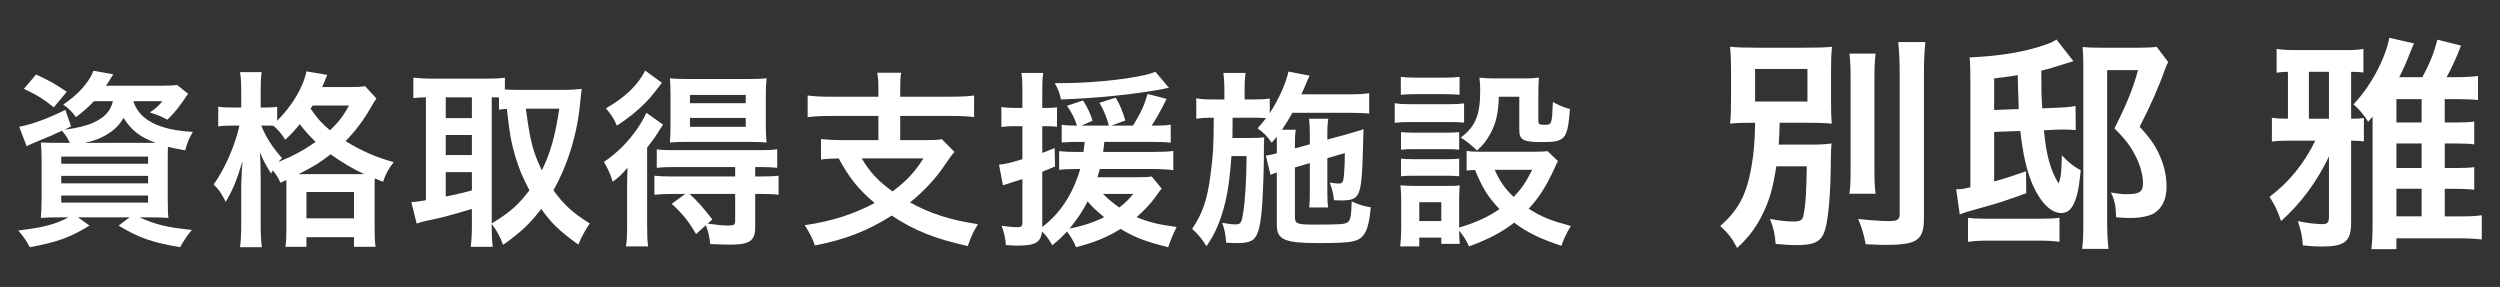
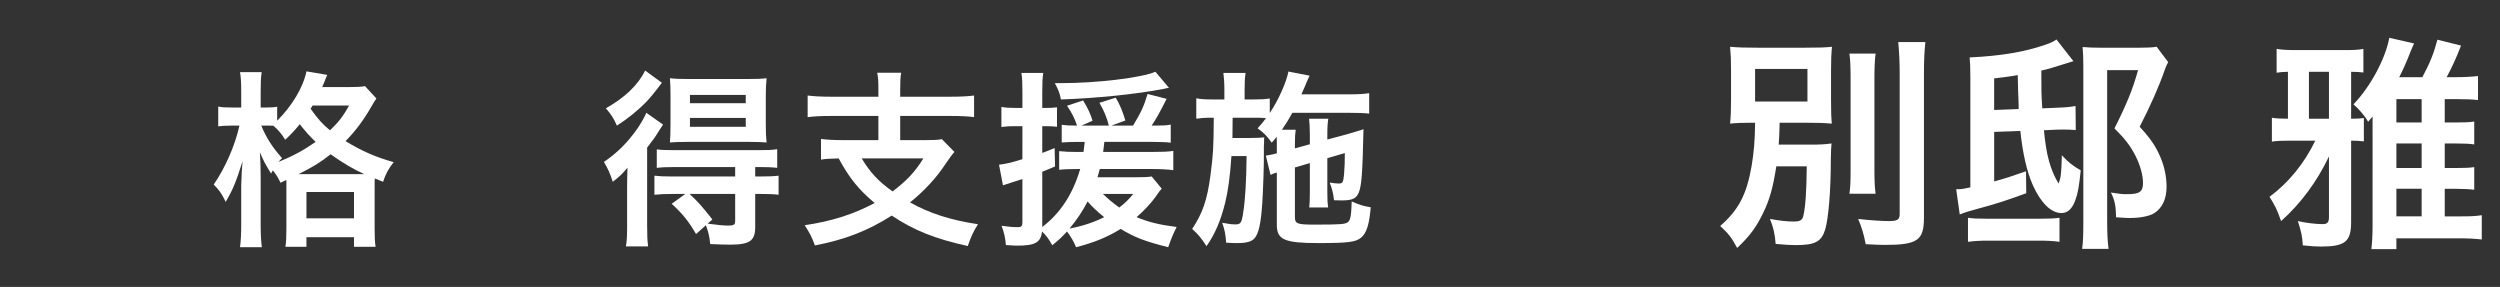
<svg xmlns="http://www.w3.org/2000/svg" version="1.1" id="レイヤー_1" x="0px" y="0px" viewBox="0 0 190.862 21.908" style="enable-background:new 0 0 190.862 21.908;" xml:space="preserve">
  <rect x="0" y="0" width="190.862" height="21.908" fill="#333333" stroke="none" />
  <style type="text/css">
	.st0{fill:#FFFFFF;}
</style>
  <g>
-     <path class="st0" d="M7.166,7.728C6.746,8.179,6.371,8.509,5.8,8.943   c-0.33-0.45-0.585-0.69-0.975-0.96c1.14-0.75,1.995-1.725,2.31-2.58   L8.65,5.674C8.545,5.824,8.545,5.824,8.396,6.078   C8.32,6.214,8.215,6.364,8.081,6.543h4.229c0.615,0,0.945-0.015,1.2-0.06   l0.855,0.675c-0.12,0.15-0.15,0.195-0.255,0.36   c-0.54,0.78-0.735,1.035-1.335,1.62C12.34,8.898,11.965,8.748,11.44,8.583   c0.465-0.315,0.63-0.465,0.96-0.855h-2.22   c0.45,1.425,1.95,2.205,4.545,2.34c-0.3,0.51-0.435,0.825-0.585,1.41   c-0.6-0.105-0.825-0.15-1.32-0.27c-0.015,0.42-0.015,0.811-0.015,1.23   v2.67c0.015,1.274,0.015,1.274,0.06,1.529   c-0.315-0.029-0.915-0.045-1.53-0.045h-0.675   c1.155,0.54,2.13,0.78,3.99,0.96c-0.36,0.42-0.525,0.675-0.9,1.32   c-2.13-0.36-3.165-0.72-4.695-1.65l0.84-0.63H5.951l0.885,0.63   c-1.5,0.915-2.46,1.26-4.56,1.65c-0.33-0.601-0.45-0.765-0.885-1.275   c1.905-0.225,2.865-0.479,3.84-1.005H4.646c-0.675,0-1.185,0.016-1.53,0.045   c0.03-0.27,0.06-0.854,0.06-1.439V12.349c0-0.66-0.015-1.066-0.06-1.471   C3.4,10.893,3.94,10.908,4.585,10.908h0.75c-0.165-0.36-0.33-0.6-0.6-0.93   c-0.765,0.36-0.975,0.45-2.084,0.9c-0.21,0.09-0.36,0.15-0.615,0.285   L1.466,9.679C2.426,9.498,3.701,9.033,4.991,8.388l0.435,1.26L4.916,9.903   c1.005-0.135,1.635-0.285,2.175-0.525c0.9-0.405,1.335-0.87,1.53-1.65   H7.166z M4.105,8.193c-0.825-0.66-1.335-0.975-2.28-1.41l0.93-1.095   C3.821,6.183,4.241,6.424,5.096,7.009L4.105,8.193z M4.676,12.498h6.629V11.958   H4.676V12.498z M4.676,13.998h6.629v-0.57H4.676V13.998z M4.676,15.468h6.629   v-0.54H4.676V15.468z M11.396,10.908c0.18,0,0.225,0,0.495,0   c-1.2-0.435-1.89-0.99-2.46-1.905c-0.375,0.615-0.705,0.93-1.335,1.305   C7.646,10.578,7.21,10.743,6.476,10.908H11.396z" />
    <path class="st0" d="M21.416,13.953c-0.225-0.465-0.315-0.6-0.585-0.945   c-0.06,0.09-0.075,0.136-0.135,0.24c-0.495-0.81-0.51-0.84-0.855-1.62   c0.045,0.66,0.06,1.17,0.06,1.875v3.6c0,0.735,0.03,1.32,0.09,1.771   h-1.665c0.06-0.45,0.09-1.05,0.09-1.771v-2.939   c0.045-1.2,0.045-1.2,0.105-1.86c-0.51,1.62-0.75,2.19-1.29,3.105   c-0.33-0.675-0.51-0.915-0.915-1.32c0.87-1.26,1.62-2.955,1.965-4.5h-0.555   c-0.45,0-0.765,0.015-1.065,0.06V8.134c0.24,0.06,0.57,0.075,1.08,0.075   h0.675V6.993c0-0.735-0.03-1.125-0.09-1.485h1.65   c-0.06,0.405-0.075,0.81-0.075,1.485V8.208h0.42   c0.36,0,0.615-0.015,0.84-0.06v1.065c1.14-1.125,1.995-2.565,2.235-3.765   l1.59,0.27c-0.075,0.165-0.105,0.225-0.24,0.585   c-0.03,0.075-0.075,0.165-0.15,0.345h2.01c0.645,0,0.99-0.015,1.26-0.075   l0.87,0.945c-0.135,0.195-0.18,0.27-0.39,0.63   c-0.6,1.05-1.215,1.86-1.965,2.625c1.275,0.78,2.37,1.246,3.675,1.605   c-0.39,0.495-0.615,0.9-0.81,1.5l-0.63-0.255   c-0.015,0.18-0.015,0.271-0.015,0.615v3.149c0,0.675,0.015,1.11,0.075,1.455   H27.025v-0.734h-3.63v0.734h-1.605c0.06-0.39,0.075-0.75,0.075-1.425v-3.18   c0-0.195,0-0.285,0-0.495L21.416,13.953z M19.945,9.588   c0.39,0.945,0.84,1.635,1.59,2.49c-0.135,0.12-0.18,0.165-0.27,0.285   c1.065-0.436,1.905-0.885,2.835-1.53c-0.495-0.48-0.675-0.675-1.215-1.35   c-0.435,0.525-0.66,0.765-1.11,1.185c-0.255-0.42-0.555-0.78-0.9-1.065   c-0.195-0.015-0.375-0.015-0.54-0.015H19.945z M27.505,13.293   c0.195,0,0.195,0,0.3,0c-0.855-0.39-1.68-0.885-2.565-1.515   c-0.78,0.615-1.275,0.93-2.445,1.515H27.505z M23.396,16.668h3.63v-2.01   h-3.63V16.668z M23.86,8.058c-0.075,0.135-0.075,0.135-0.15,0.24   c0.585,0.825,0.915,1.185,1.485,1.65c0.69-0.66,1.02-1.11,1.455-1.89   H23.86z" />
-     <path class="st0" d="M37.541,17.283c0,0.75,0.03,1.199,0.075,1.56h-1.68   c0.06-0.45,0.09-0.99,0.09-1.545v-1.35   c-1.275,0.39-2.445,0.705-3.06,0.825c-0.54,0.104-0.945,0.21-1.155,0.3   l-0.405-1.635c0.36-0.03,0.585-0.061,1.11-0.15V7.429   c-0.51,0.015-0.615,0.015-0.96,0.06V5.929   c0.405,0.045,0.81,0.075,1.29,0.075h4.395c0.57,0,0.9-0.015,1.305-0.075   v0.9c0.36,0.03,0.54,0.03,0.915,0.03h3.78   c0.39,0,0.78-0.03,1.17-0.075c-0.03,0.18-0.06,0.48-0.105,0.915   c-0.21,2.46-0.93,4.83-2.055,6.825c0.795,1.109,1.455,1.71,2.774,2.534   c-0.375,0.556-0.675,1.11-0.87,1.62c-1.47-1.064-2.055-1.635-2.835-2.729   c-0.915,1.185-1.515,1.739-2.91,2.745c-0.255-0.676-0.465-1.051-0.87-1.605   V17.283z M34.031,9.018h1.995V7.429h-1.995V9.018z M34.031,11.838h1.995v-1.53   h-1.995V11.838z M34.031,15.003c1.02-0.21,1.02-0.21,1.995-0.465v-1.395   h-1.995V15.003z M37.541,17.058c1.44-0.885,2.01-1.395,2.88-2.534   c-0.51-0.945-0.795-1.636-1.08-2.58c-0.315-1.081-0.42-1.635-0.645-3.63   c-0.255,0.015-0.39,0.03-0.6,0.06V7.443   c-0.165-0.015-0.255-0.015-0.555-0.015V17.058z M40.15,8.298   c0.33,2.505,0.525,3.255,1.215,4.71c0.66-1.335,1.005-2.565,1.335-4.71   H40.15z" />
    <path class="st0" d="M47.875,14.343c0-0.569,0.015-0.989,0.03-1.545   c-0.39,0.48-0.615,0.69-1.125,1.08c-0.195-0.615-0.36-0.99-0.675-1.515   c1.05-0.72,1.8-1.47,2.58-2.58c0.24-0.36,0.465-0.735,0.66-1.17   l1.275,0.9c-0.12,0.18-0.165,0.24-0.285,0.435   c-0.33,0.54-0.405,0.645-0.93,1.32v5.91c0,0.78,0.015,1.186,0.075,1.635   H47.786c0.075-0.435,0.09-0.824,0.09-1.529V14.343z M50.531,6.319   c-0.765,1.005-0.855,1.095-1.23,1.5c-0.66,0.66-1.38,1.245-2.205,1.77   c-0.255-0.585-0.465-0.885-0.84-1.32c1.455-0.825,2.445-1.77,3-2.88   L50.531,6.319z M51.326,14.808c-0.6,0-0.93,0.016-1.365,0.061v-1.455   c0.39,0.045,0.765,0.06,1.38,0.06h4.785v-0.72h-4.635   c-0.555,0-0.975,0.016-1.35,0.061v-1.411c0.375,0.045,0.6,0.06,1.365,0.06   h6.435c0.675,0,1.035-0.015,1.395-0.075v1.425c-0.375-0.045-0.78-0.061-1.365-0.061   h-0.315v0.72h0.375c0.6,0,1.035-0.015,1.41-0.06v1.455   c-0.345-0.045-0.765-0.061-1.365-0.061h-0.42v2.521   c0,1.064-0.42,1.35-1.935,1.35c-0.285,0-0.84-0.015-1.5-0.045   c-0.06-0.6-0.135-0.899-0.33-1.439l-0.75,0.675   c-0.6-1.021-1.005-1.516-1.86-2.311l1.035-0.75H51.326z M52.48,10.833   c-0.585,0-1.08,0.015-1.335,0.045c0.03-0.405,0.045-0.78,0.045-1.41V7.308   c0-0.6-0.015-0.93-0.045-1.335c0.405,0.045,0.765,0.06,1.455,0.06h4.439   c0.72,0,1.11-0.015,1.485-0.06c-0.045,0.465-0.06,0.81-0.06,1.425v2.07   c0,0.63,0.015,0.99,0.06,1.41c-0.315-0.03-0.825-0.045-1.32-0.045H52.48z    M52.646,14.808c0.615,0.57,0.945,0.931,1.74,1.95l-0.36,0.315   c0.735,0.104,1.23,0.149,1.56,0.149c0.435,0,0.54-0.06,0.54-0.359v-2.056   H52.646z M52.675,7.878H56.935V7.248h-4.26V7.878z M52.675,9.679H56.935v-0.675h-4.26   V9.679z" />
    <path class="st0" d="M67.061,6.813c0-0.615-0.015-0.885-0.09-1.26h1.83   c-0.06,0.315-0.075,0.645-0.075,1.26v0.57h3.87   c0.78,0,1.32-0.03,1.77-0.09v1.65c-0.405-0.06-1.005-0.09-1.755-0.09   h-3.885v1.845h1.935c0.63,0,0.975-0.015,1.245-0.075l0.96,0.976   c-0.165,0.18-0.42,0.524-0.69,0.93c-0.675,1.035-1.62,2.055-2.7,2.925   c1.5,0.84,3.104,1.35,5.189,1.665c-0.345,0.54-0.525,0.93-0.78,1.665   c-2.505-0.556-4.095-1.186-5.805-2.325c-1.815,1.155-3.54,1.83-5.865,2.28   c-0.21-0.585-0.39-0.945-0.78-1.545c2.07-0.301,3.735-0.841,5.34-1.695   c-1.215-1.02-1.935-1.905-2.745-3.405c-0.675,0.016-0.945,0.03-1.35,0.091   v-1.576c0.42,0.06,1.02,0.09,1.74,0.09h2.64V8.853h-3.66   c-0.75,0-1.29,0.03-1.74,0.09V7.293c0.465,0.06,1.005,0.09,1.755,0.09   h3.645V6.813z M65.786,12.093c0.63,1.051,1.245,1.726,2.355,2.521   c1.065-0.795,1.725-1.5,2.354-2.521H65.786z" />
    <path class="st0" d="M82.331,10.833c-0.465,0-0.915,0.015-1.275,0.045V9.528   c0.315,0.045,0.615,0.06,1.095,0.06h0.075   c-0.18-0.555-0.405-0.99-0.765-1.515l1.23-0.405   c0.345,0.57,0.555,1.005,0.72,1.545l-0.84,0.375h2.085   c-0.15-0.6-0.375-1.14-0.72-1.74L85.18,7.458   c0.345,0.585,0.51,1.005,0.735,1.74l-1.065,0.39h1.65   c0.6-0.975,0.855-1.53,1.11-2.415l1.455,0.375   c-0.525,1.035-0.765,1.47-1.14,2.04h0.33c0.525,0,0.81-0.015,1.125-0.075   v1.38c-0.375-0.045-0.825-0.06-1.38-0.06h-3.689   c-0.03,0.3-0.06,0.525-0.09,0.766h3.72c0.81,0,1.215-0.016,1.635-0.076   v1.47c-0.39-0.06-1.02-0.09-1.635-0.09h-3.975   c-0.075,0.285-0.105,0.39-0.18,0.63h2.91c0.645,0,0.96-0.015,1.23-0.061   l0.765,0.931c-0.15,0.165-0.15,0.165-0.495,0.66   c-0.36,0.494-0.885,1.05-1.425,1.515c0.9,0.375,1.74,0.585,3.06,0.75   c-0.27,0.54-0.42,0.899-0.645,1.545c-1.74-0.436-2.565-0.75-3.63-1.396   c-1.05,0.646-2.055,1.051-3.405,1.396c-0.165-0.42-0.39-0.795-0.69-1.2   c-0.39,0.42-0.585,0.615-1.125,1.05c-0.3-0.524-0.435-0.705-0.78-1.05   c-0.105,0.84-0.51,1.08-1.905,1.08c-0.165,0-0.375-0.015-0.855-0.045   c-0.045-0.555-0.135-0.945-0.33-1.47c0.525,0.074,0.885,0.104,1.23,0.104   c0.285,0,0.36-0.075,0.36-0.39v-3.285c-0.375,0.12-0.45,0.15-0.795,0.255   c-0.15,0.045-0.39,0.12-0.69,0.226l-0.3-1.575   c0.45-0.045,0.915-0.15,1.785-0.42V9.633h-0.63   c-0.345,0-0.585,0.015-0.975,0.06V8.163c0.33,0.06,0.585,0.075,0.99,0.075   h0.615V7.054c0-0.705-0.015-1.08-0.075-1.485h1.665   c-0.06,0.39-0.075,0.765-0.075,1.47v1.2h0.375c0.3,0,0.45-0.015,0.75-0.045   v1.485c-0.3-0.03-0.45-0.045-0.75-0.045H79.571v2.04   c0.33-0.12,0.495-0.18,0.945-0.375l0.03,1.41   c-0.525,0.226-0.675,0.285-0.975,0.405v4.215   c1.38-1.05,2.34-2.521,2.895-4.425h-0.24c-0.585,0-0.99,0.015-1.365,0.06   v-1.425c0.39,0.045,0.81,0.061,1.395,0.061h0.465   c0.045-0.346,0.06-0.48,0.09-0.766H82.331z M89.245,6.708   c-0.135,0.015-0.135,0.015-0.39,0.075c-2.085,0.405-5.145,0.72-7.859,0.81   c-0.09-0.48-0.195-0.735-0.465-1.245c0.21,0,0.33,0,0.465,0   c2.745,0,6.135-0.405,7.215-0.87L89.245,6.708z M81.655,17.449   c0.96-0.181,1.875-0.48,2.64-0.87c-0.6-0.495-0.96-0.84-1.26-1.2   C82.63,16.158,82.21,16.774,81.655,17.449z M84.206,14.808   c0.375,0.36,0.72,0.66,1.245,1.035c0.45-0.345,0.735-0.63,1.065-1.035   H84.206z" />
    <path class="st0" d="M98.86,12.783v3.779c0,0.525,0.165,0.586,1.515,0.586   c1.995,0,2.34-0.03,2.535-0.195c0.195-0.15,0.255-0.51,0.285-1.575   c0.66,0.285,0.81,0.33,1.455,0.45c-0.12,1.335-0.315,1.965-0.75,2.325   c-0.42,0.329-0.96,0.404-3.27,0.404c-2.55,0-3.15-0.255-3.15-1.38v-4.005   c-0.18,0.045-0.345,0.105-0.48,0.181l-0.36-1.471   c0.525-0.09,0.525-0.09,0.84-0.18V10.998c0-0.195,0-0.33-0.015-0.555   c-0.12,0.165-0.195,0.24-0.375,0.45c-0.375-0.525-0.615-0.765-1.08-1.095   c0.315-0.36,0.435-0.495,0.645-0.78c-0.36-0.03-0.51-0.03-1.005-0.03   H94.105c0,0.63-0.015,1.155-0.015,1.545h1.35c0.48,0,0.765-0.015,1.08-0.045   c-0.015,0.135-0.015,0.135-0.015,0.405c0,0.015,0,0.12-0.015,0.27   c0,0.03,0,0.045,0,0.045c0,0.15,0,0.3,0,0.45   c0.015,0.795-0.06,2.925-0.12,3.825c-0.105,1.574-0.27,2.324-0.585,2.699   c-0.21,0.255-0.615,0.375-1.275,0.375c-0.075,0-0.15,0-0.285,0   c-0.36-0.015-0.39-0.015-0.615-0.029c-0.045-0.66-0.12-1.006-0.3-1.516   c0.09,0.016,0.165,0.03,0.21,0.03c0.39,0.075,0.555,0.09,0.78,0.09   c0.42,0,0.495-0.104,0.615-0.93c0.15-0.885,0.24-2.49,0.255-4.29h-1.155   c-0.12,1.65-0.255,2.64-0.48,3.57c-0.345,1.364-0.75,2.34-1.425,3.314   c-0.375-0.6-0.66-0.93-1.095-1.32c0.795-1.185,1.155-2.234,1.395-4.079   c0.21-1.62,0.24-2.056,0.255-4.411h-0.15c-0.525,0-0.885,0.03-1.185,0.075   V7.503c0.405,0.075,0.69,0.09,1.32,0.09h0.825v-0.75   c0-0.525-0.03-0.915-0.075-1.275h1.695c-0.06,0.42-0.075,0.66-0.075,1.275   v0.75h0.615c0.615,0,0.945-0.015,1.305-0.075v1.11   c0.66-0.975,1.275-2.37,1.425-3.165l1.62,0.315   C99.925,5.898,99.85,6.049,99.73,6.333c-0.03,0.09-0.03,0.09-0.375,0.87h3.69   c0.63,0,1.11-0.03,1.485-0.09v1.56c-0.375-0.045-0.96-0.06-1.485-0.06   h-4.38c-0.255,0.465-0.495,0.855-0.795,1.29h1.05   c-0.045,0.36-0.06,0.525-0.06,1.11v0.315l1.14-0.315V10.248   c0-0.525-0.03-0.945-0.06-1.185h1.47c-0.045,0.27-0.075,0.615-0.075,1.125   v0.465l1.455-0.39c0.075-0.015,0.255-0.075,0.51-0.15   c0.135-0.045,0.255-0.075,0.345-0.105c0.255-0.075,0.285-0.075,0.45-0.15   c-0.075,3.465-0.15,4.365-0.375,4.875c-0.195,0.435-0.495,0.569-1.305,0.569   c-0.09,0-0.105,0-0.57-0.015c-0.06-0.54-0.15-0.885-0.33-1.35   c0.27,0.045,0.495,0.074,0.69,0.074c0.3,0,0.345-0.09,0.405-0.689   c0.045-0.495,0.06-1.021,0.06-1.635l-1.335,0.39v2.564   c0,0.646,0.015,0.841,0.06,1.2h-1.44c0.03-0.345,0.045-0.585,0.045-1.2   v-2.189L98.86,12.783z" />
-     <path class="st0" d="M106.48,7.878c0.345,0.06,0.615,0.075,1.155,0.075h2.985   c0.6,0,0.824-0.015,1.154-0.06v1.47c-0.3-0.03-0.495-0.045-1.095-0.045   h-3.045c-0.495,0-0.795,0.015-1.155,0.06V7.878z M118.945,12.303   c-0.104,0.165-0.104,0.165-0.285,0.585c-0.614,1.335-1.17,2.205-1.949,3.045   c0.975,0.63,1.635,0.886,3.209,1.32c-0.329,0.57-0.51,0.93-0.72,1.515   c-1.68-0.569-2.609-1.02-3.6-1.77c-0.975,0.75-1.979,1.274-3.45,1.814   c-0.239-0.524-0.449-0.854-0.75-1.199c0,0.479,0.016,0.6,0.045,1.005h-1.409   v-0.48h-1.681v0.675h-1.455c0.045-0.435,0.075-0.899,0.075-1.395v-2.13   c0-0.465-0.015-0.78-0.06-1.14c0.375,0.029,0.645,0.045,1.095,0.045h2.46   c0.57,0,0.705,0,0.975-0.045c-0.029,0.284-0.045,0.51-0.045,1.05v2.175   c1.306-0.39,2.235-0.825,3.075-1.41c-0.885-0.945-1.29-1.59-1.86-2.984   c-0.239,0-0.42,0.015-0.645,0.045v-1.5c0.285,0.045,0.54,0.06,0.93,0.06   h4.245c0.555,0,0.81-0.015,1.005-0.045L118.945,12.303z M106.946,5.868   c0.375,0.045,0.615,0.06,1.2,0.06h2.085c0.585,0,0.825-0.015,1.2-0.06   v1.365c-0.42-0.03-0.689-0.045-1.2-0.045h-2.085   c-0.51,0-0.825,0.015-1.2,0.045V5.868z M106.96,10.083   c0.285,0.03,0.495,0.045,0.945,0.045h2.58c0.466,0,0.646-0.015,0.915-0.045   v1.35c-0.345-0.045-0.495-0.045-0.915-0.045h-2.58   c-0.48,0-0.63,0-0.945,0.045V10.083z M106.96,12.109   c0.285,0.029,0.495,0.045,0.945,0.045h2.565c0.48,0,0.66-0.016,0.93-0.045   v1.35c-0.3-0.03-0.495-0.045-0.944-0.045h-2.565   c-0.435,0-0.66,0.015-0.93,0.045V12.109z M108.355,16.878h1.681v-1.439h-1.681   V16.878z M114.431,7.384c-0.045,1.245-0.195,1.935-0.6,2.729   c-0.301,0.57-0.57,0.93-1.065,1.38c-0.42-0.405-0.84-0.75-1.245-0.99   c1.125-0.84,1.485-1.725,1.485-3.585c0-0.48-0.016-0.615-0.061-0.99   c0.375,0.045,0.705,0.06,1.125,0.06h2.221c0.479,0,0.84-0.015,1.199-0.06   c-0.029,0.33-0.045,0.69-0.045,1.215v2.13c0,0.195,0.105,0.255,0.45,0.255   c0.585,0,0.585,0,0.66-1.74c0.45,0.255,0.825,0.405,1.305,0.54   c-0.195,2.34-0.345,2.52-2.175,2.52c-1.395,0-1.695-0.165-1.695-0.93v-2.535   H114.431z M114.115,12.963c0.36,0.84,0.766,1.425,1.44,2.07   c0.63-0.646,0.915-1.08,1.425-2.07H114.115z" />
    <path class="st0" d="M135.612,12.7c-0.252,1.621-0.504,2.521-0.99,3.529   c-0.522,1.099-1.044,1.801-1.999,2.701c-0.45-0.829-0.647-1.081-1.296-1.675   c1.404-1.225,2.017-2.395,2.395-4.556c0.18-1.098,0.252-1.873,0.271-3.331   c-1.009,0-1.405,0.018-1.909,0.072c0.055-0.612,0.072-0.99,0.072-1.89V5.444   c0-0.882-0.018-1.242-0.072-1.873c0.559,0.054,1.135,0.072,2.161,0.072h3.493   c1.098,0,1.656-0.018,2.124-0.072c-0.054,0.576-0.072,0.972-0.072,1.819v2.25   c0,1.044,0.019,1.386,0.055,1.8c-0.522-0.054-1.207-0.072-2.161-0.072h-1.818   c-0.018,0.9-0.036,1.116-0.072,1.674h2.396c0.72,0,1.134-0.018,1.638-0.09   c-0.036,0.342-0.036,0.54-0.054,1.207c0,2.431-0.18,4.52-0.432,5.365   c-0.288,0.937-0.774,1.188-2.251,1.188c-0.36,0-0.757-0.018-1.53-0.09   c-0.055-0.774-0.181-1.278-0.433-1.908c0.792,0.144,1.297,0.198,1.818,0.198   c0.486,0,0.667-0.108,0.738-0.469c0.162-0.72,0.234-1.927,0.252-3.745H135.612z    M133.992,7.749h3.997v-2.484h-3.997V7.749z M143.192,4.094   c-0.072,0.558-0.09,1.116-0.09,2.106v6.519c0,1.098,0.018,1.548,0.09,2.07   h-1.998c0.071-0.522,0.09-0.828,0.09-2.017V6.2   c0-0.99-0.019-1.584-0.09-2.106H143.192z M146.991,3.212   c-0.071,0.702-0.107,1.386-0.107,2.341V16.608c0,1.747-0.486,2.089-3.007,2.089   c-0.396,0-0.666-0.019-1.44-0.054c-0.145-0.774-0.307-1.278-0.576-1.927   c0.937,0.107,1.836,0.162,2.341,0.162c0.647,0,0.828-0.108,0.828-0.522V5.553   c0-0.811-0.036-1.567-0.108-2.341H146.991z" />
    <path class="st0" d="M158.294,4.67c-0.324,0.108-0.324,0.108-0.757,0.234   c-0.666,0.216-1.206,0.378-1.692,0.486c0,1.729,0,1.729,0.072,2.881l0.864-0.036   c0.937-0.036,1.188-0.054,1.675-0.144l0.018,1.836   c-0.594-0.036-0.594-0.036-0.9-0.036c-0.233,0-0.54,0-0.792,0.018l-0.738,0.036   c0.18,1.927,0.486,3.007,1.116,4.069c0.181-0.468,0.216-0.738,0.252-2.16   c0.54,0.576,0.774,0.756,1.44,1.152c-0.126,1.242-0.216,1.746-0.414,2.286   c-0.233,0.648-0.576,0.973-1.062,0.973c-0.792,0-1.566-0.774-2.179-2.125   c-0.468-1.062-0.773-2.431-0.954-4.141l-1.998,0.072v3.781   c0.792-0.216,1.242-0.36,2.431-0.774l0.018,1.675   c-1.692,0.612-2.124,0.756-3.709,1.188c-0.666,0.18-1.008,0.288-1.368,0.432   l-0.271-1.926c0.36,0,0.433,0,1.081-0.145V5.967c0-0.829-0.019-1.207-0.055-1.584   c2.359-0.108,4.178-0.415,5.744-0.955c0.378-0.126,0.63-0.234,0.882-0.414   L158.294,4.67z M150.245,16.626c0.36,0.054,0.702,0.071,1.333,0.071h4.213   c0.738,0,1.044-0.018,1.44-0.071v1.836c-0.522-0.072-0.937-0.09-1.656-0.09   h-3.709c-0.667,0-1.099,0.018-1.621,0.09V16.626z M154.116,8.325   c0-0.342-0.018-0.612-0.018-0.774c-0.019-0.306-0.036-0.918-0.055-1.819   c-0.449,0.09-0.773,0.126-1.8,0.252v2.413L154.116,8.325z M165.532,4.742   c-0.126,0.216-0.145,0.288-0.271,0.612c-0.414,1.206-1.116,2.791-1.908,4.321   c0.918,1.008,1.26,1.548,1.62,2.413c0.288,0.702,0.433,1.459,0.433,2.161   c0,0.937-0.324,1.639-0.955,2.034c-0.359,0.217-1.062,0.36-1.836,0.36   c-0.198,0-0.271,0-1.062-0.054c-0.019-0.883-0.108-1.314-0.396-1.891   c0.685,0.107,0.828,0.126,1.225,0.126c0.973,0,1.225-0.181,1.225-0.864   c0-0.576-0.216-1.351-0.559-2.035c-0.396-0.774-0.774-1.278-1.62-2.125   c0.937-1.854,1.404-3.007,1.801-4.447h-2.359V16.842   c0,0.99,0.036,1.62,0.108,2.16h-2.017c0.072-0.54,0.09-1.026,0.09-2.088   V5.012c0-0.558-0.018-0.972-0.054-1.422c0.432,0.036,0.792,0.054,1.404,0.054   h2.881c0.685,0,1.008-0.018,1.368-0.072L165.532,4.742z" />
    <path class="st0" d="M177.804,11.945c-0.918,1.927-2.16,3.601-3.655,4.934   c-0.323-0.919-0.468-1.188-0.882-1.854c1.458-1.081,2.646-2.539,3.493-4.286   h-2.035c-0.558,0-0.918,0.018-1.278,0.072V8.991   c0.36,0.054,0.667,0.072,1.225,0.072V5.48   c-0.432,0.018-0.558,0.018-0.864,0.072V3.734   c0.433,0.072,0.847,0.09,1.53,0.09h3.691c0.648,0,1.026-0.018,1.404-0.09   v1.801c-0.288-0.036-0.558-0.054-0.937-0.054v3.583   c0.522,0,0.685-0.018,0.973-0.054v1.782c-0.288-0.036-0.648-0.054-0.973-0.054   v6.23c0,1.477-0.468,1.854-2.286,1.854c-0.414,0-0.721-0.018-1.404-0.09   c-0.036-0.685-0.108-1.009-0.378-1.854c0.611,0.144,1.404,0.233,1.89,0.233   c0.36,0,0.486-0.126,0.486-0.54V11.945z M177.804,5.48h-1.53v3.583h1.53   V5.48z M187.491,9.351c0.666,0,1.044-0.018,1.404-0.072v1.747   c-0.307-0.054-0.792-0.072-1.387-0.072h-0.864v1.873h0.847   c0.666,0,1.098-0.018,1.404-0.071v1.729c-0.234-0.036-0.883-0.072-1.423-0.072   h-0.828v2.106h1.116c0.954,0,1.207-0.018,1.711-0.09v1.854   c-0.45-0.054-1.009-0.09-1.729-0.09h-4.79v0.828h-1.908   c0.054-0.486,0.09-1.062,0.09-1.818V8.901   c-0.072,0.09-0.198,0.216-0.342,0.396c-0.234-0.433-0.685-0.955-1.116-1.333   c1.296-1.351,2.431-3.457,2.736-5.078l1.891,0.432   c-0.09,0.18-0.09,0.198-0.288,0.666c-0.288,0.738-0.54,1.314-0.846,1.909   h1.765c0.576-1.08,0.864-1.782,1.152-2.863l1.8,0.45   c-0.378,0.99-0.684,1.638-1.098,2.413h0.666c0.738,0,1.296-0.036,1.729-0.09   v1.836c-0.45-0.054-0.937-0.072-1.729-0.072h-0.811v1.782H187.491z    M184.88,9.351V7.569h-1.927v1.782H184.88z M182.953,12.826h1.927v-1.873h-1.927   V12.826z M182.953,16.518h1.927V14.411h-1.927V16.518z" />
  </g>
</svg>